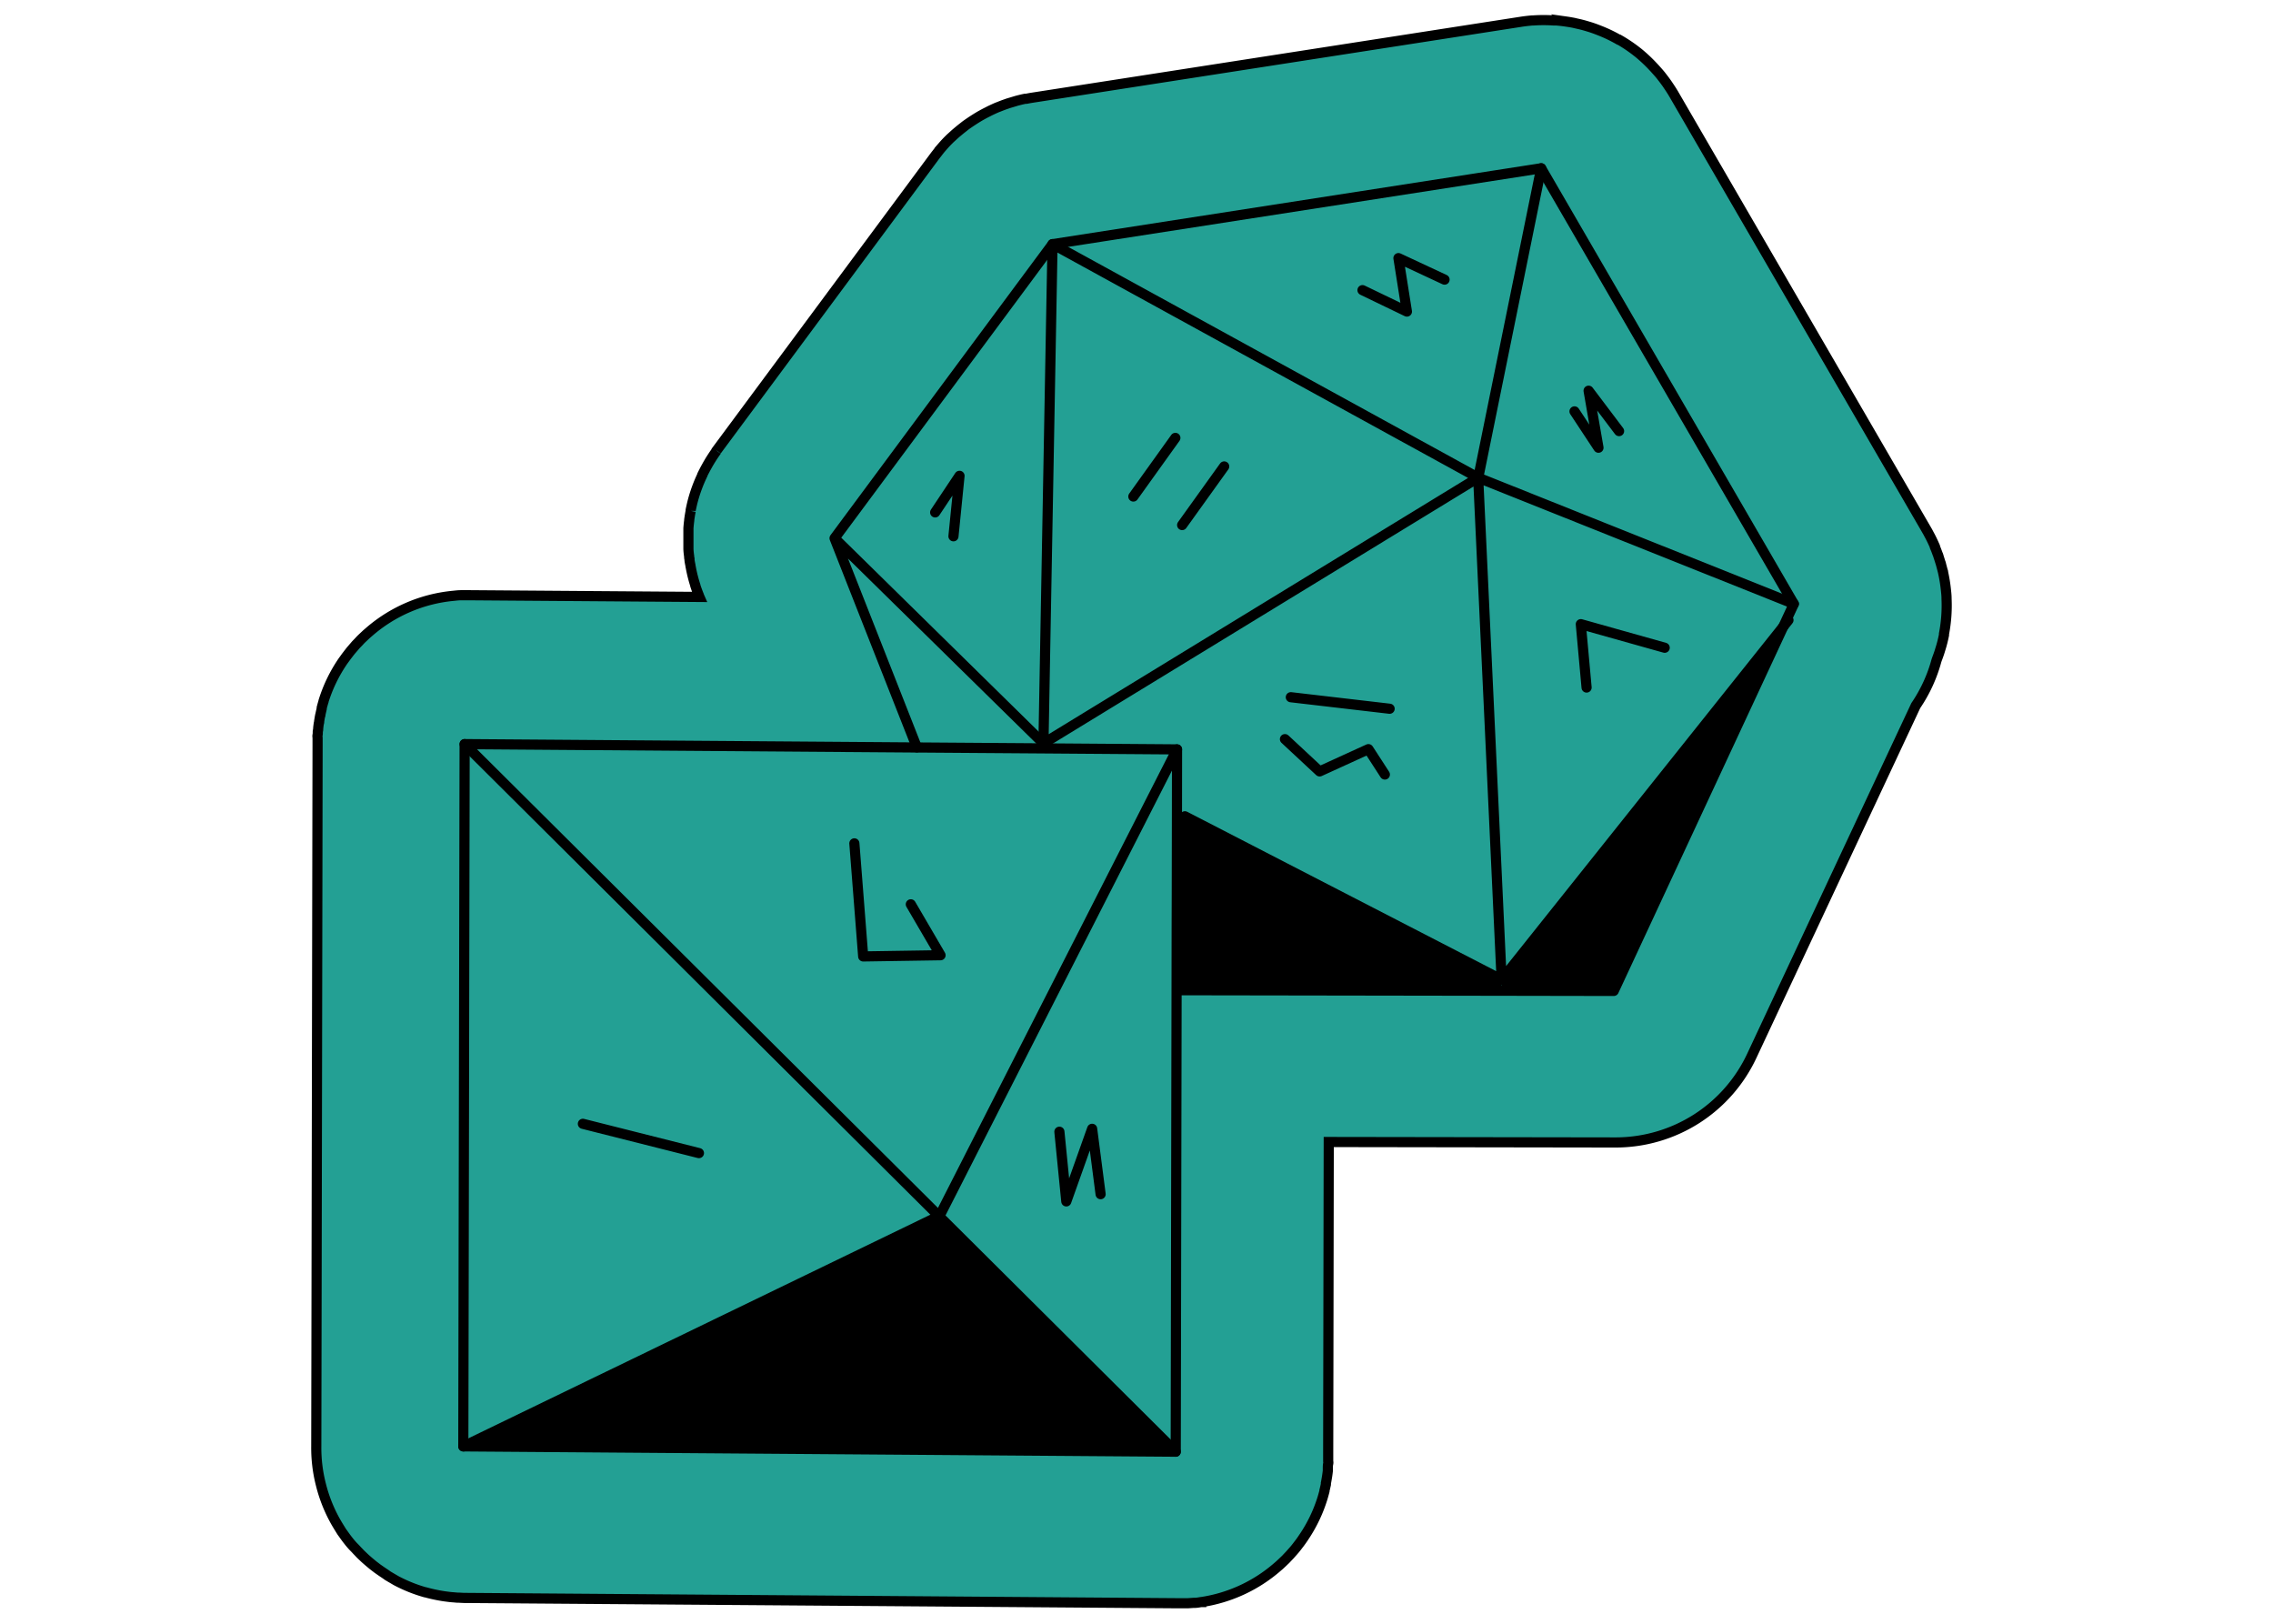
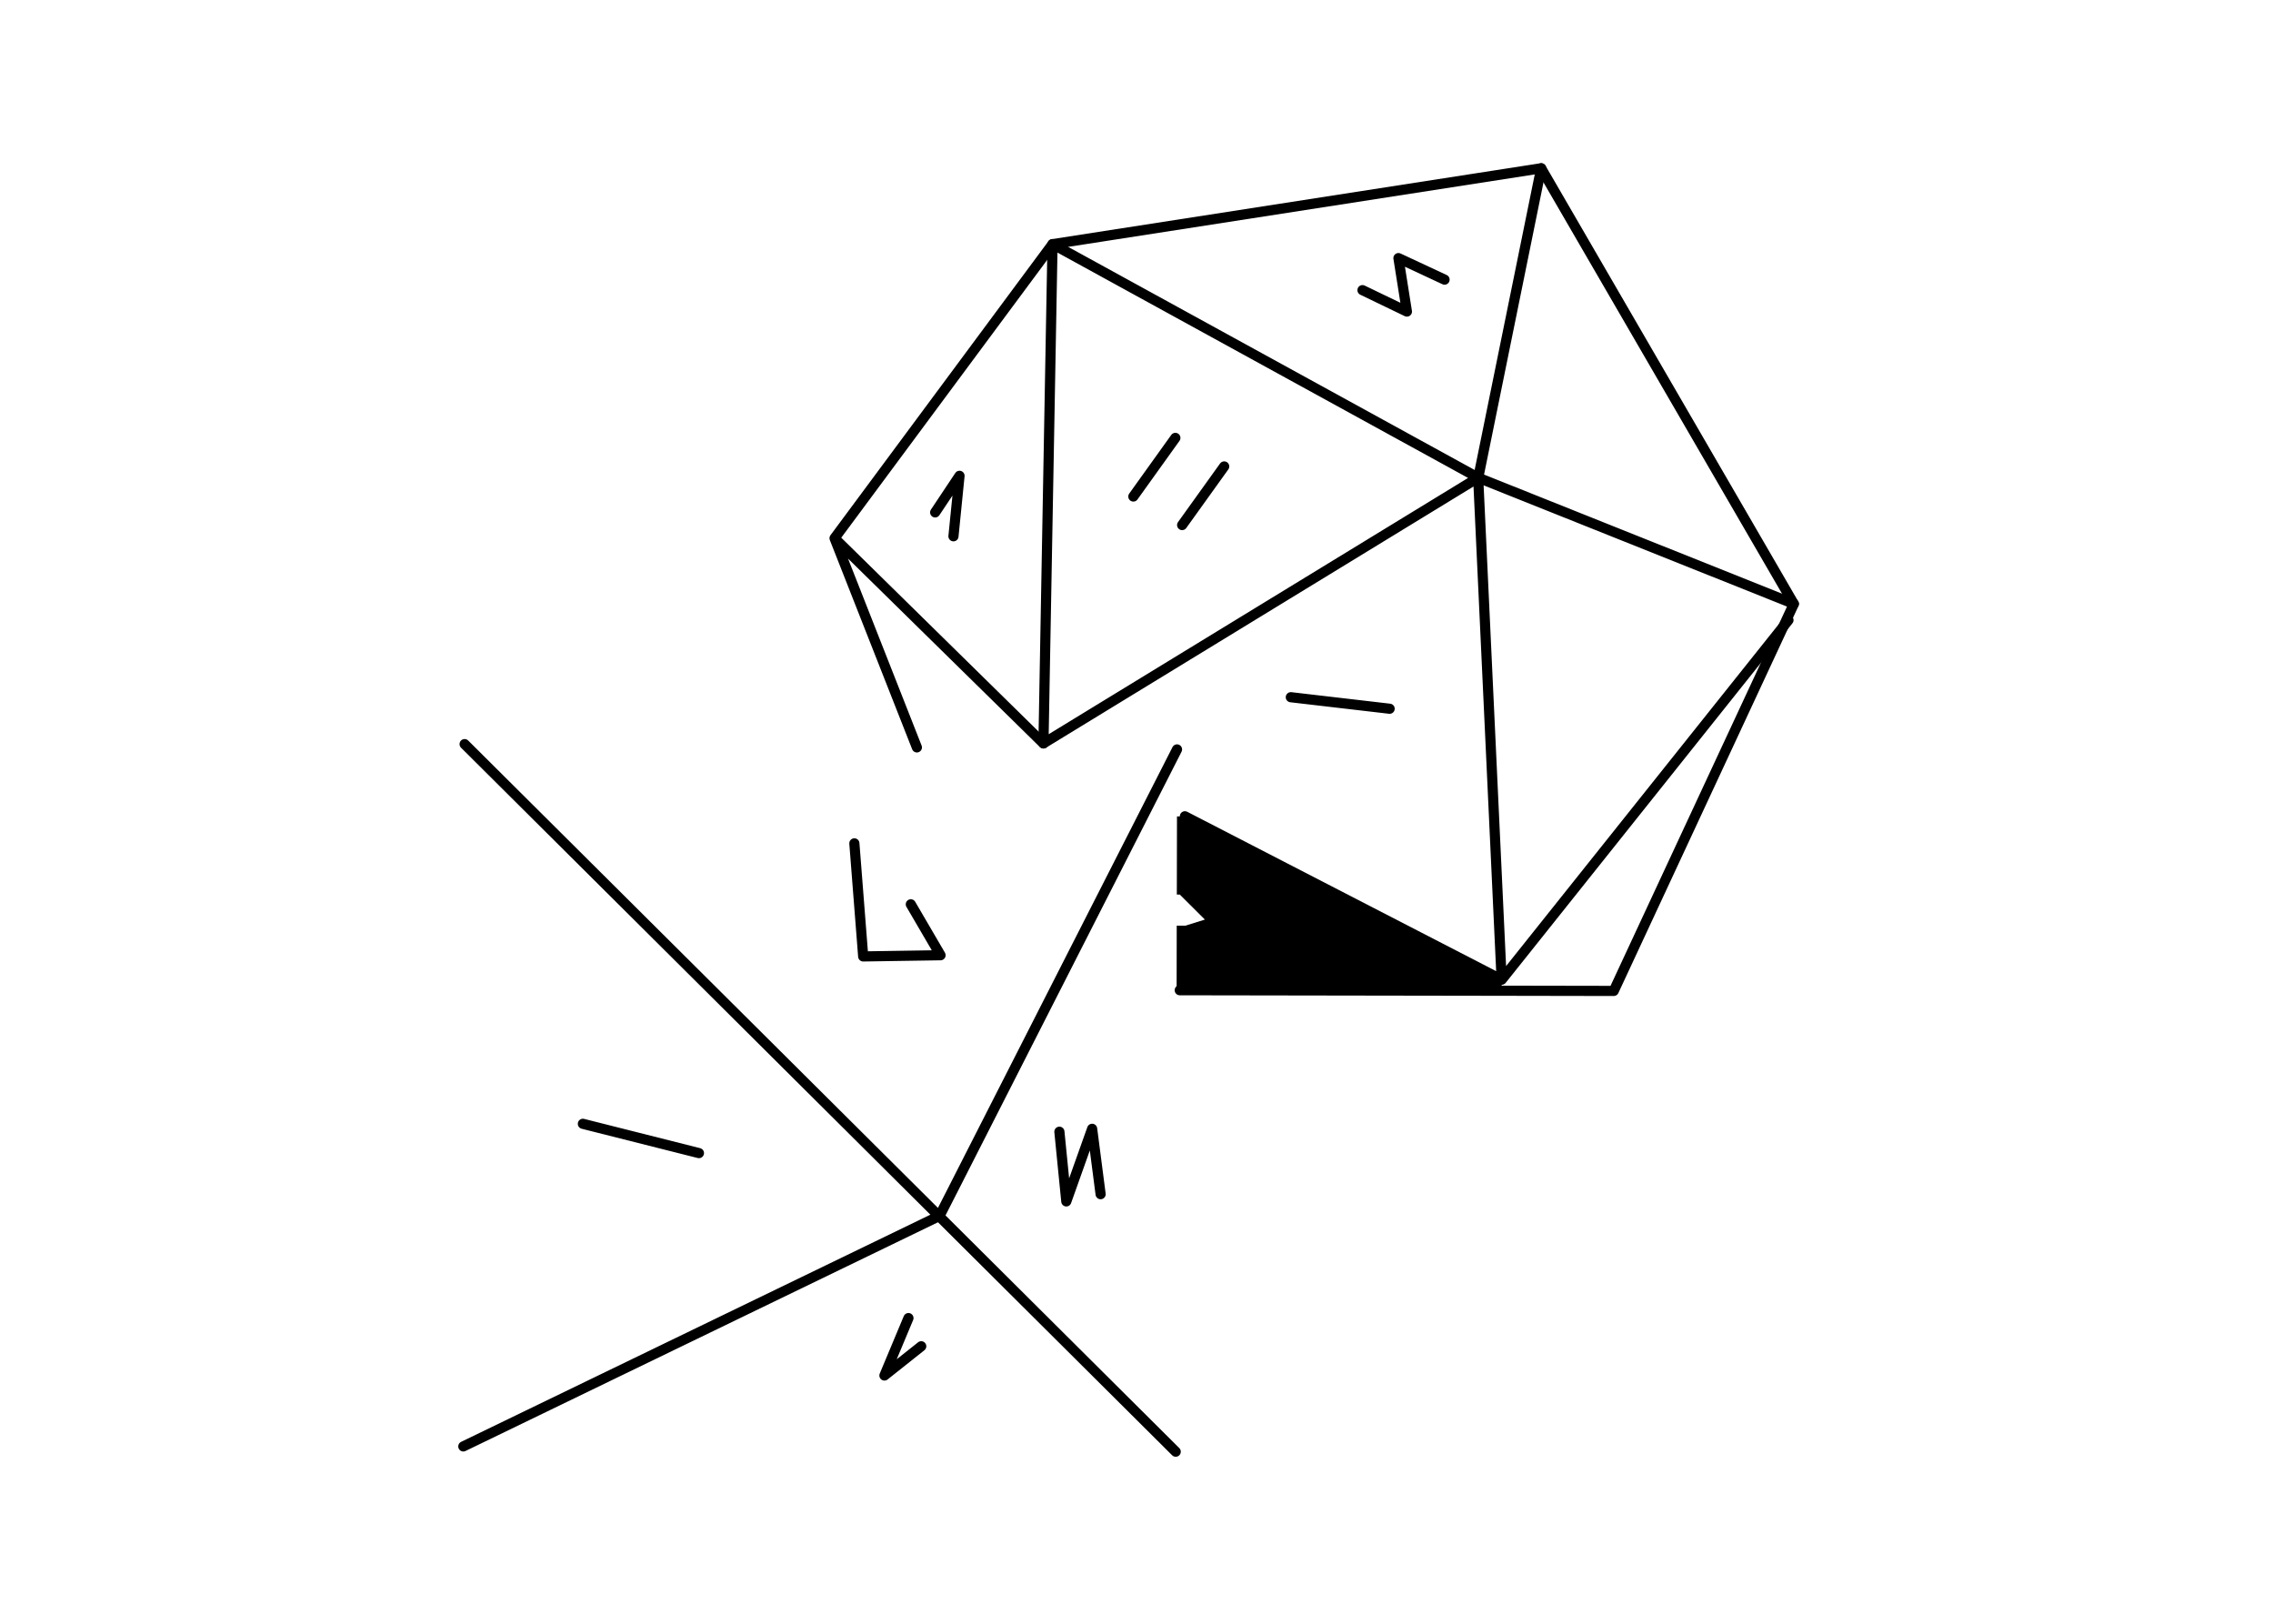
<svg xmlns="http://www.w3.org/2000/svg" width="224" height="160" fill="none">
-   <path d="M190.836 65.085c.03-.079.054-.157.084-.231.069-.183.133-.365.193-.543.029-.089.059-.183.084-.271.059-.188.118-.375.168-.568l.059-.222c.054-.227.109-.453.153-.68a1.072 1.072 0 0 1 0-.114c.219-1.137.304-2.296.252-3.453v-.049c0-.281-.034-.567-.064-.848-.06-.57-.152-1.137-.277-1.697 0-.05 0-.094-.034-.143-.055-.212-.109-.43-.168-.636 0-.08-.045-.158-.07-.237a24.485 24.485 0 0 0-.182-.563c0-.078-.055-.157-.079-.231-.089-.237-.178-.494-.277-.706a.49.49 0 0 1 0-.054 16.477 16.477 0 0 0-.445-.942l-.296-.553a1.048 1.048 0 0 1-.06-.103l-24.9-42.913-.03-.055a14.743 14.743 0 0 0-.534-.833c-.039-.064-.084-.124-.123-.183a15.659 15.659 0 0 0-.549-.735l-.059-.079c-.207-.256-.425-.493-.647-.74l-.148-.157a14.827 14.827 0 0 0-1.482-1.382l-.084-.064a14.41 14.41 0 0 0-1.764-1.188h-.035a14.153 14.153 0 0 0-1.887-.903l-.139-.054a11.905 11.905 0 0 0-.948-.33l-.134-.04a13.01 13.01 0 0 0-.79-.212l-.316-.07-.183-.044a14.627 14.627 0 0 0-.637-.113l-.213-.03a13.157 13.157 0 0 0-.874-.099h-.257a14.523 14.523 0 0 0-2.065 0h-.099c-.396.035-.791.08-1.181.144l-48.053 7.463c-.203.03-.4.069-.598.108h-.118c-.272.054-.544.123-.816.192l-.266.08-.573.172-.272.094a15.29 15.29 0 0 0-.662.251l-.144.054c-.261.109-.523.232-.78.356l-.208.108a13.35 13.35 0 0 0-.588.31l-.128.07-.089.054c-.232.138-.46.281-.687.43l-.054.034c-.237.163-.494.33-.702.493l-.197.158c-.168.128-.326.261-.494.4l-.203.172c-.188.168-.366.336-.543.493l-.084.084a11.31 11.31 0 0 0-.583.617l-.163.187a8.25 8.25 0 0 0-.396.493c-.059.074-.113.148-.173.218l-.118.157-21.482 28.974v.03a14.91 14.91 0 0 0-.988 1.559 17.78 17.78 0 0 0-.42.804v.03c-.394.82-.71 1.675-.944 2.554l-.03.114c-.062.256-.121.518-.177.784v.084a17.01 17.01 0 0 0-.144.878v.06c-.034.256-.059.492-.079.769v1.983c0 .27.04.547.074.818 0 .074 0 .148.03.222 0 .222.06.444.099.666 0 .064.024.128.034.193.11.589.257 1.17.44 1.74v.03c.094.291.198.577.311.864l.03.074c0 .059.044.123.07.182l-22.654-.168h-.845c-.237 0-.494.03-.721.055-3.084.283-6 1.53-8.335 3.56l-.242.208-.227.212-.287.271-.034.035-.03.03c-.07.069-.128.138-.193.207l-.291.3-.262.306-.213.247c-.108.133-.212.266-.316.404l-.123.158c-.124.168-.242.336-.36.494l-.05.074a14.72 14.72 0 0 0-1.863 3.867v.03c-.064.206-.123.414-.178.626a.78.78 0 0 1 0 .084c-.044.192-.089.38-.128.572 0 .05 0 .098-.035.148-.034.172-.06.345-.089.518 0 .069 0 .138-.034.207-.025.158-.045.31-.06.463-.014.153 0 .178-.03.267-.029.089 0 .281-.034.424-.034.143 0 .202 0 .301v.7l-.128 69.111c-.013 1.265.14 2.527.454 3.753a14.705 14.705 0 0 0 1.482 3.71l.07.118c.163.276.33.548.494.809.044.069.094.128.138.192.128.183.257.36.39.538l.233.296c.153.187.31.37.494.552.182.183.227.247.346.365.118.119.197.212.3.311l.342.326c.138.128.281.251.425.375.143.123.281.236.424.355l.445.34.282.197c.237.168.494.326.716.494.277.167.554.325.84.493l.114.059a14.38 14.38 0 0 0 2.757 1.09h.034c.616.171 1.24.302 1.873.395l.267.034c.207.03.415.05.622.064l.346.03c.267 0 .533.03.805.03h.203l70.004.522h.988l.568-.039h.119c.202 0 .405-.044.608-.074h.029a14.75 14.75 0 0 0 7.535-3.487l.173-.148.276-.257.242-.232.03-.029.04-.035c.079-.079.148-.158.227-.241.079-.084.168-.173.247-.262l.301-.34.178-.207c.119-.148.232-.291.341-.439.035-.045.069-.084.099-.129.133-.172.257-.355.38-.532l.03-.05a14.498 14.498 0 0 0 1.863-3.896c.064-.217.123-.434.182-.651v-.065c.05-.197.094-.394.139-.596v-.124c.039-.182.069-.365.099-.547l.029-.178c.025-.168.045-.33.064-.493v-.232c0-.153 0-.306.035-.464.035-.157 0-.172 0-.261v-.809l.054-30.631 28.266.044a14.846 14.846 0 0 0 7.971-2.324 14.81 14.81 0 0 0 5.467-6.239l16.147-34.483a14.684 14.684 0 0 0 2.04-4.445Z" fill="#23A094" stroke="#000" stroke-miterlimit="10" />
-   <path d="m175.743 61.74-16.709 35.9-11.048-.02v-1.08l27.757-34.8Z" fill="#000" />
  <path d="M147.989 96.547v1.08l-31.724-.049h-.311l.01-6.368h.86l1.917-.597-2.476-2.466h-.291l.015-7.7h.785l31.215 16.1Z" fill="#000" />
-   <path d="m118.74 90.609-1.917.597h-.86l.01-3.063h.291l2.476 2.466Zm-2.874 52.444-70.207-.523 46.877-22.69 23.33 23.213Z" fill="#000" />
-   <path d="m115.866 143.046-70.207-.523.129-69.199 44.57.33 12.47.09 13.166.098-.009 6.595-.015 7.7-.01 3.063-.01 6.368-.084 45.478Z" stroke="#000" stroke-linecap="round" stroke-linejoin="round" />
  <path d="m45.787 73.324 46.749 46.509 23.329 23.213" stroke="#000" stroke-linecap="round" stroke-linejoin="round" />
  <path d="m115.994 73.846-23.398 45.961-.06.03-46.877 22.69m11.782-31.789 11.438 2.886m35.522-2.107.682 6.866 2.545-7.153.835 6.442m-18.937 12.209-2.367 5.658 3.627-2.881m-6.59-49.556.87 11.142 7.623-.118-2.93-5.017" stroke="#000" stroke-linecap="round" stroke-linejoin="round" />
  <path d="m90.357 73.647-8.113-20.613 21.482-28.974 48.152-7.478 24.901 42.928-1.038 2.235-16.709 35.899-11.047-.02-31.724-.05m-13.429-24.315L82.244 53.035" stroke="#000" stroke-linecap="round" stroke-linejoin="round" />
  <path d="m176.778 59.501-31.106-12.43-41.947-23.02-.894 49.197 42.841-26.177 2.312 49.464-31.215-16.1m59.483-19.333-.509.64-27.757 34.8m3.895-79.96-6.205 30.498m-53.518 3.41 2.401-3.605-.597 5.958m17.728-3.918 4.141-5.777m.667 8.589 4.145-5.776m21.716-18.408-4.545-2.121.835 5.268-4.378-2.111m2.675 41.247-9.738-1.135" stroke="#000" stroke-linecap="round" stroke-linejoin="round" />
-   <path d="m136.476 76.32-1.621-2.501-4.807 2.194-3.419-3.181m28.536-32.295 2.362 3.581-.974-5.618 3.004 3.98m4.496 21.347-8.266-2.323.568 6.245m-40.091 20.394 2.475 2.466-1.917.597" stroke="#000" stroke-linecap="round" stroke-linejoin="round" />
</svg>